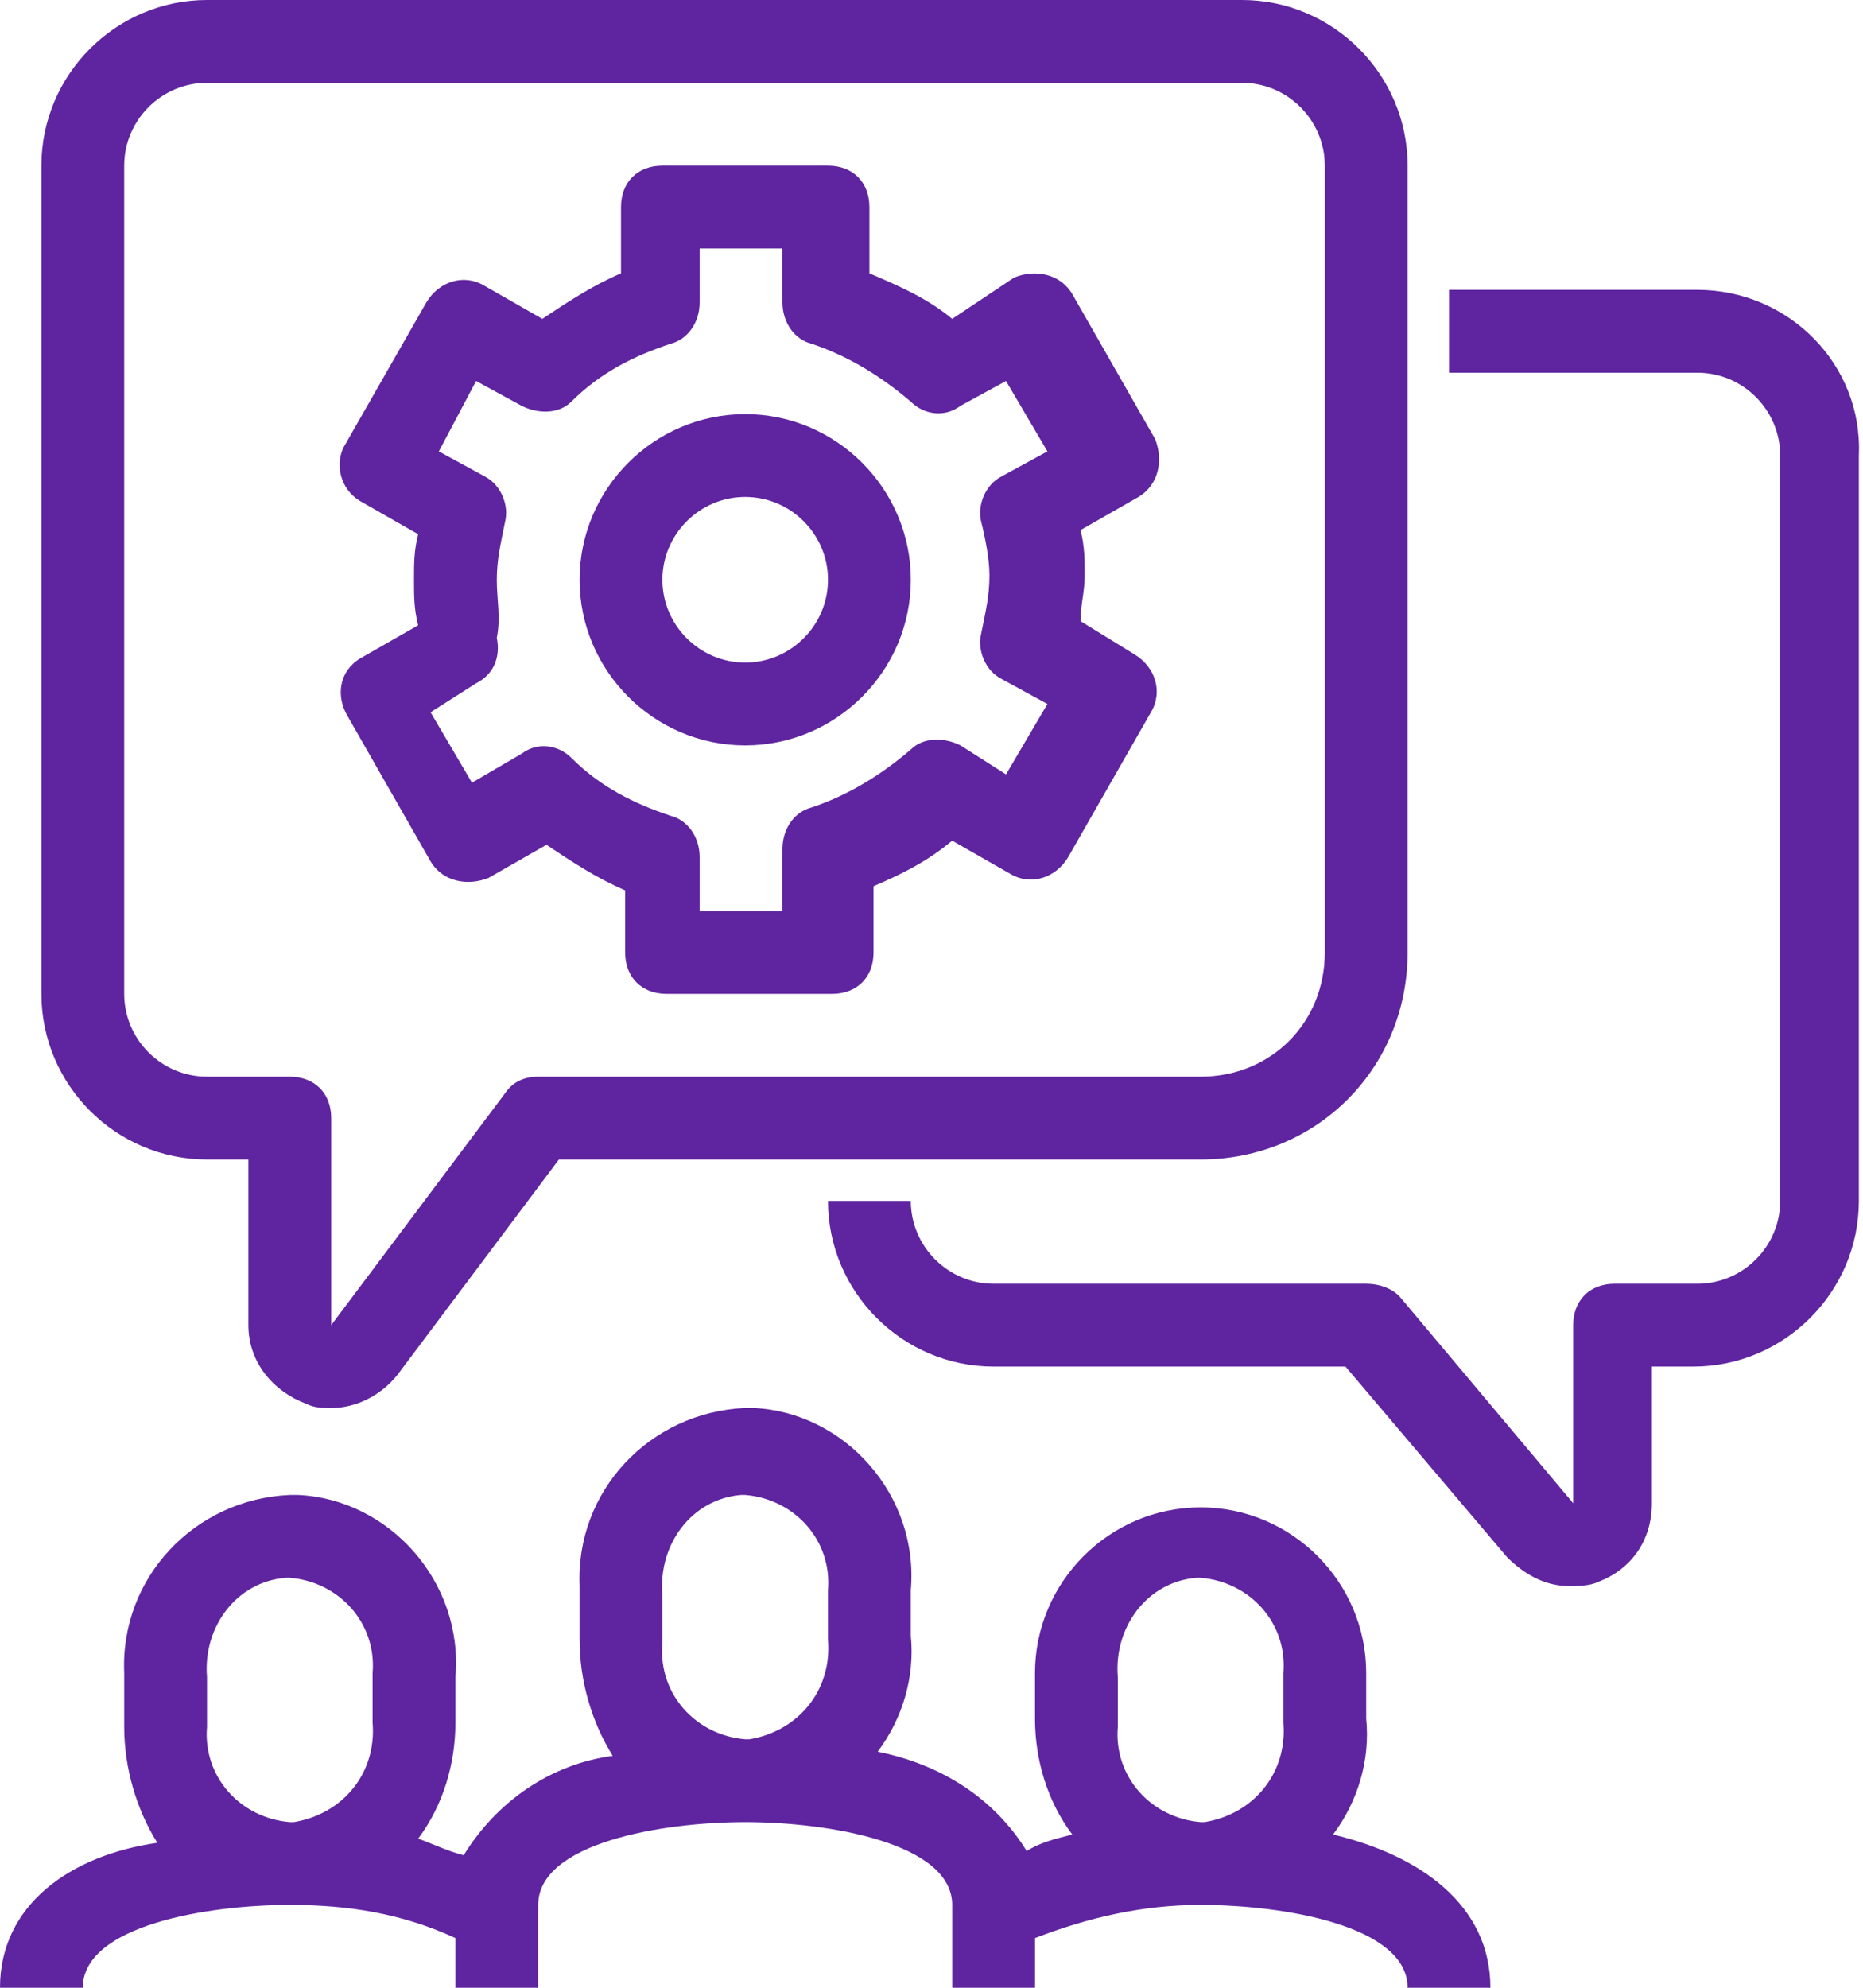
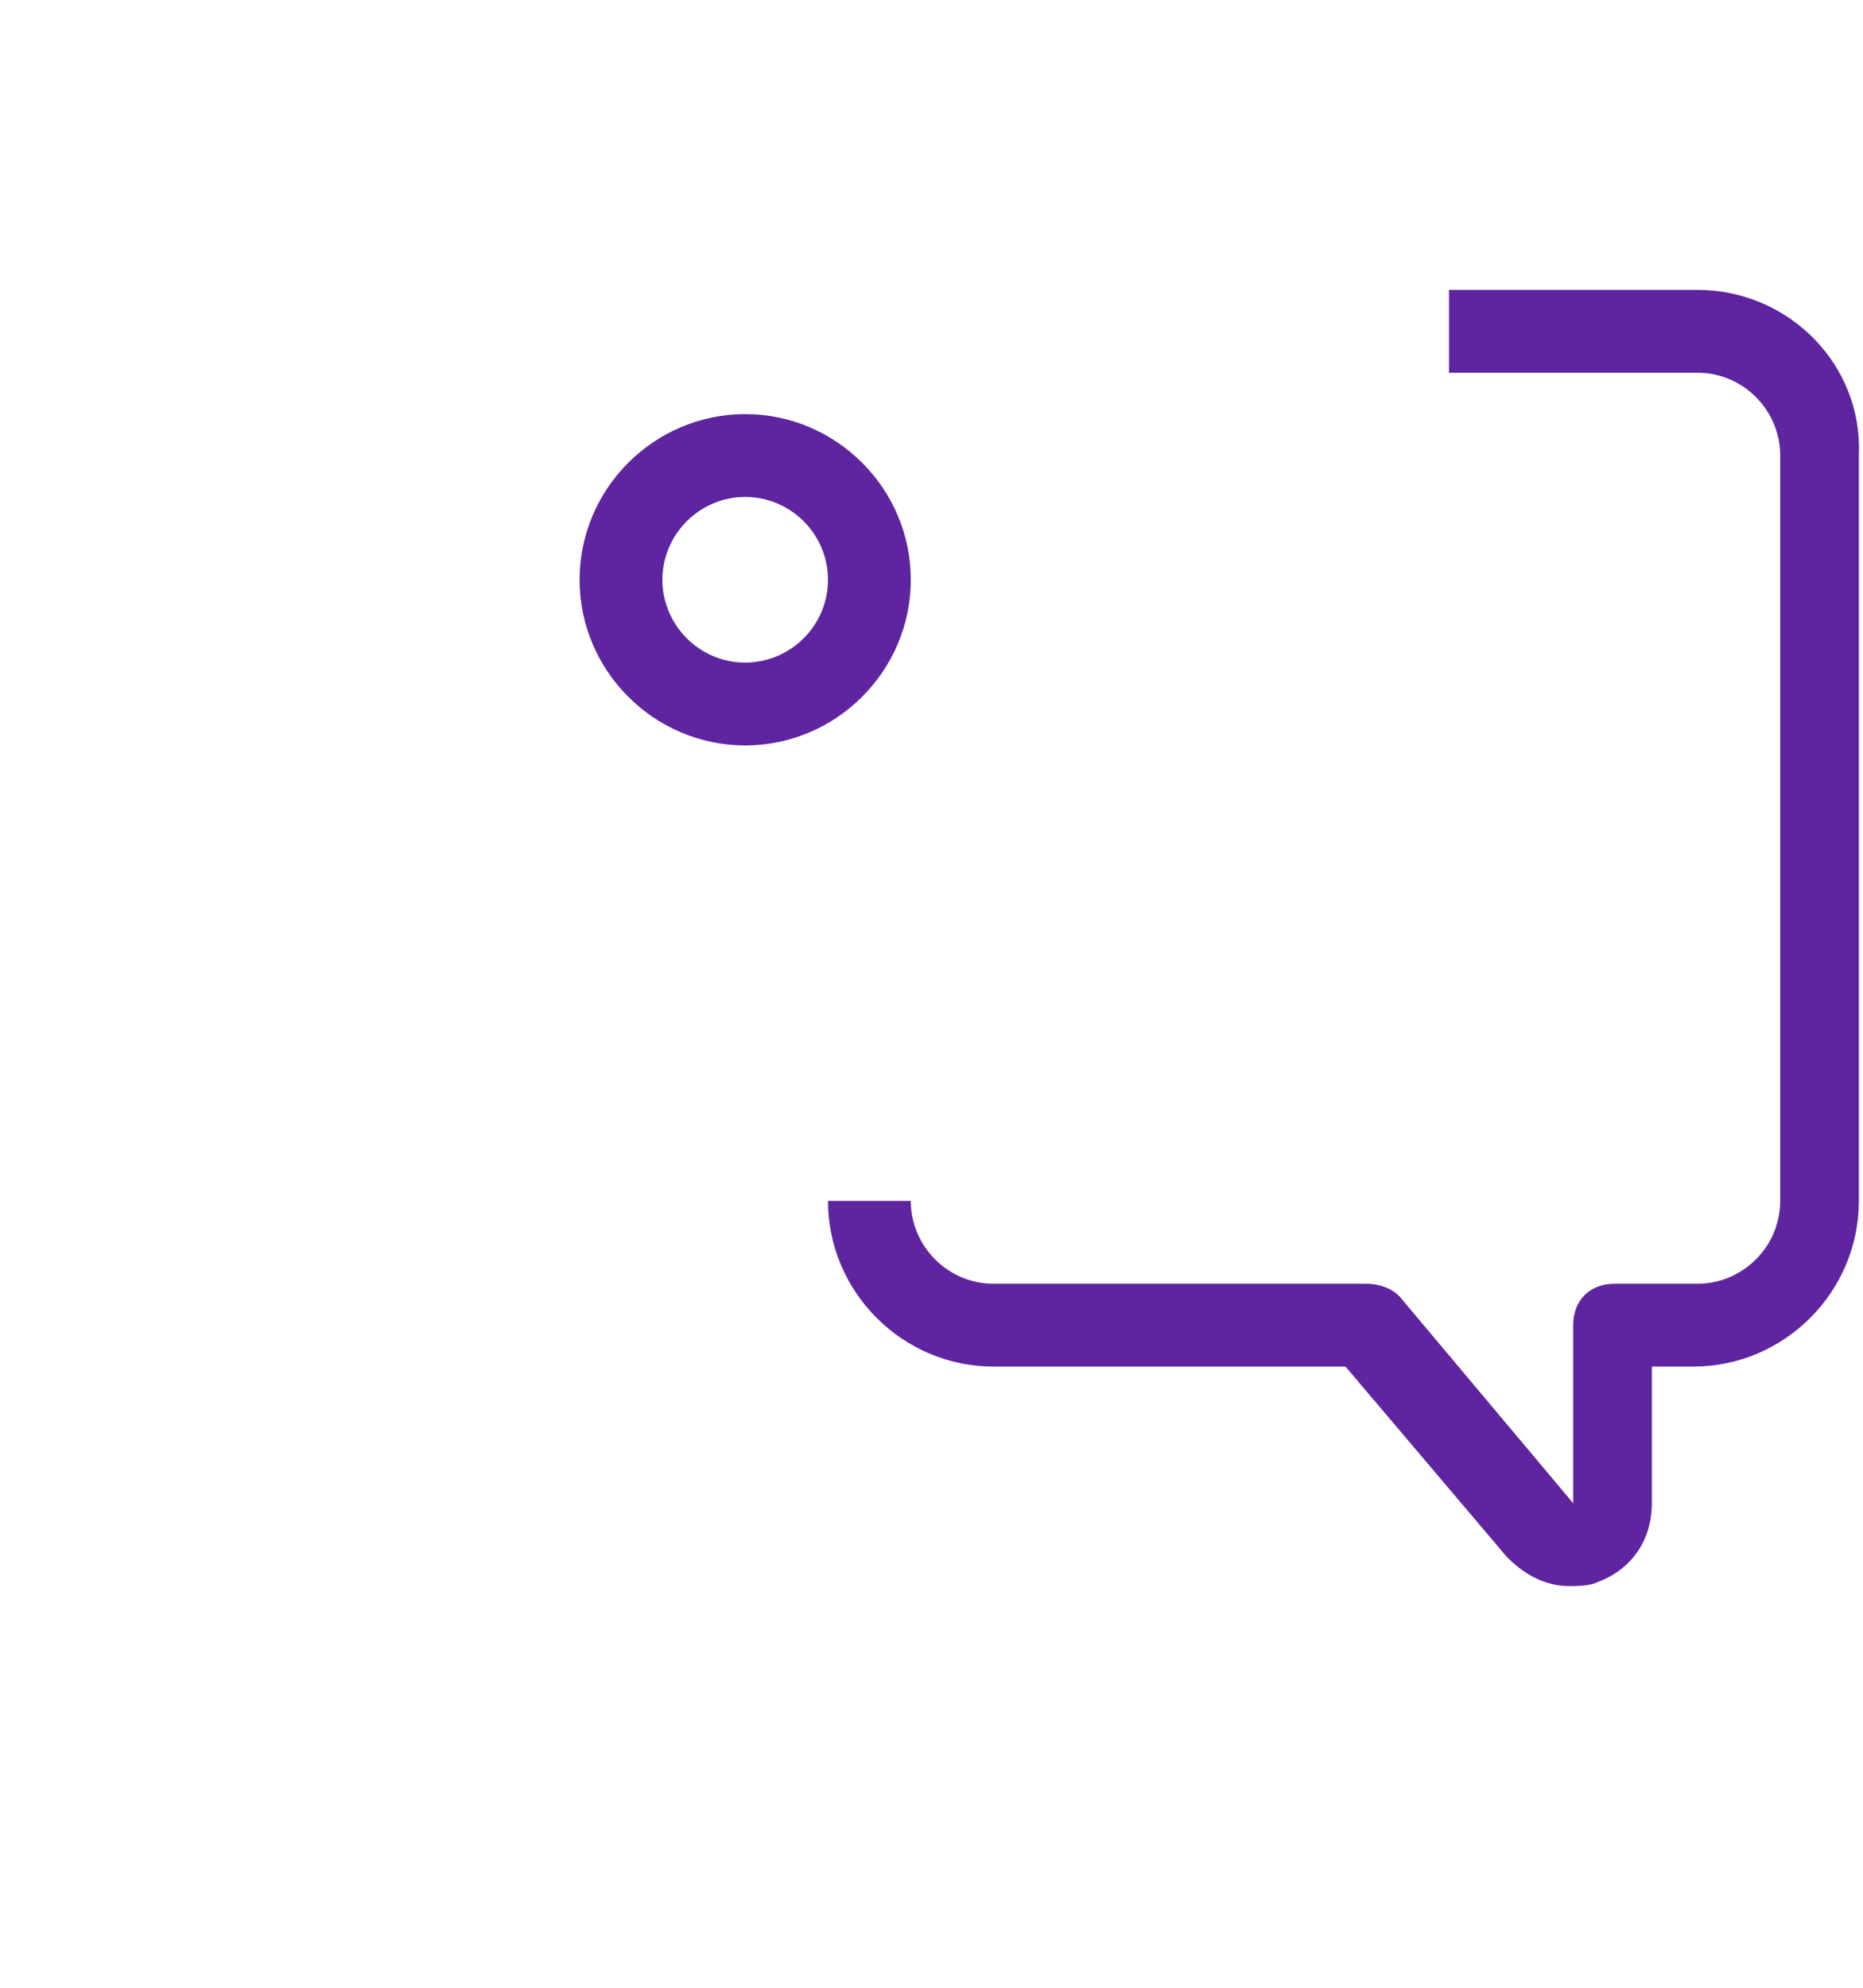
<svg xmlns="http://www.w3.org/2000/svg" version="1.1" id="icons" x="0px" y="0px" viewBox="0 0 45 48" style="enable-background:new 0 0 45 48;" xml:space="preserve">
  <style type="text/css">
	.st0{fill:#5F249F;}
</style>
  <g>
-     <path class="st0" d="M32.2,44.3c0.6-0.8,0.9-1.8,0.8-2.8v-1.1c0-2.2-1.8-4-4-4s-4,1.8-4,4v1.1c0,1,0.3,2,0.9,2.8   c-0.4,0.1-0.8,0.2-1.1,0.4c-0.8-1.3-2.1-2.1-3.6-2.4c0.6-0.8,0.9-1.8,0.8-2.8v-1.1c0.2-2.3-1.6-4.3-3.8-4.4c-0.1,0-0.1,0-0.2,0   c-2.3,0.1-4.1,2-4,4.3c0,0.1,0,0.1,0,0.2v1.1c0,1,0.3,2,0.8,2.8c-1.5,0.2-2.8,1.1-3.6,2.4c-0.4-0.1-0.8-0.3-1.1-0.4   c0.6-0.8,0.9-1.8,0.9-2.8v-1.1c0.2-2.3-1.6-4.3-3.8-4.4c-0.1,0-0.1,0-0.2,0c-2.3,0.1-4.1,2-4,4.3c0,0.1,0,0.1,0,0.2v1.1   c0,1,0.3,2,0.8,2.8C1.7,44.8,0,46,0,48h2c0-1.5,3-2,5-2c1.4,0,2.7,0.2,4,0.8V48h2v-2c0-1.5,3-2,5-2s5,0.5,5,2v2h2v-1.2   c1.3-0.5,2.6-0.8,4-0.8c2,0,5,0.5,5,2h2C36,46,34.3,44.8,32.2,44.3z M7.1,44c0,0-0.1,0-0.1,0c-1.2-0.1-2.1-1.1-2-2.3   c0,0,0-0.1,0-0.1v-1.1c-0.1-1.2,0.7-2.3,1.9-2.4c0,0,0.1,0,0.1,0c1.2,0.1,2.1,1.1,2,2.3c0,0,0,0.1,0,0.1v1.1   C9.1,42.8,8.3,43.8,7.1,44z M18.1,42c0,0-0.1,0-0.1,0c-1.2-0.1-2.1-1.1-2-2.3c0,0,0-0.1,0-0.1v-1.1c-0.1-1.2,0.7-2.3,1.9-2.4   c0,0,0.1,0,0.1,0c1.2,0.1,2.1,1.1,2,2.3c0,0,0,0.1,0,0.1v1.1C20.1,40.8,19.3,41.8,18.1,42z M29.1,44c0,0-0.1,0-0.1,0   c-1.2-0.1-2.1-1.1-2-2.3c0,0,0-0.1,0-0.1v-1.1c-0.1-1.2,0.7-2.3,1.9-2.4c0,0,0.1,0,0.1,0c1.2,0.1,2.1,1.1,2,2.3c0,0,0,0.1,0,0.1   v1.1C31.1,42.8,30.3,43.8,29.1,44z" />
-     <path class="st0" d="M5,28h1v4c0,0.9,0.6,1.6,1.4,1.9C7.6,34,7.8,34,8,34c0.6,0,1.2-0.3,1.6-0.8l3.9-5.2H29c2.8,0,5-2.2,5-5V4   c0-2.2-1.8-4-4-4H5C2.8,0,1,1.8,1,4v20C1,26.2,2.8,28,5,28z M3,4c0-1.1,0.9-2,2-2h25c1.1,0,2,0.9,2,2v19c0,1.7-1.3,3-3,3H13   c-0.3,0-0.6,0.1-0.8,0.4L8,32v-5c0-0.6-0.4-1-1-1H5c-1.1,0-2-0.9-2-2V4z" />
    <path class="st0" d="M41,7h-6v2h6c1.1,0,2,0.9,2,2v18c0,1.1-0.9,2-2,2h-2c-0.6,0-1,0.4-1,1v4.3l-4.2-5C33.6,31.1,33.3,31,33,31h-9   c-1.1,0-2-0.9-2-2h-2c0,2.2,1.8,4,4,4h8.5l3.9,4.6c0.4,0.4,0.9,0.7,1.5,0.7c0.2,0,0.5,0,0.7-0.1c0.8-0.3,1.3-1,1.3-1.9V33h1   c2.2,0,4-1.8,4-4V11C45,8.8,43.2,7,41,7z" />
    <path class="st0" d="M18,18c2.2,0,4-1.8,4-4s-1.8-4-4-4s-4,1.8-4,4S15.8,18,18,18z M18,12c1.1,0,2,0.9,2,2s-0.9,2-2,2s-2-0.9-2-2   S16.9,12,18,12z" />
-     <path class="st0" d="M8.7,12.1C8.7,12.1,8.7,12.1,8.7,12.1l1.4,0.8C10,13.3,10,13.6,10,14c0,0.4,0,0.7,0.1,1.1l-1.4,0.8   c-0.5,0.3-0.6,0.9-0.3,1.4l2,3.5c0.3,0.5,0.9,0.6,1.4,0.4c0,0,0,0,0,0l1.4-0.8c0.6,0.4,1.2,0.8,1.9,1.1V23c0,0.6,0.4,1,1,1h4   c0.6,0,1-0.4,1-1v-1.6c0.7-0.3,1.3-0.6,1.9-1.1l1.4,0.8c0.5,0.3,1.1,0.1,1.4-0.4c0,0,0,0,0,0l2-3.5c0.3-0.5,0.1-1.1-0.4-1.4   c0,0,0,0,0,0l-1.3-0.8c0-0.4,0.1-0.7,0.1-1.1c0-0.4,0-0.7-0.1-1.1l1.4-0.8c0.5-0.3,0.6-0.9,0.4-1.4c0,0,0,0,0,0l-2-3.5   c-0.3-0.5-0.9-0.6-1.4-0.4c0,0,0,0,0,0L23,7.7c-0.6-0.5-1.3-0.8-2-1.1V5c0-0.6-0.4-1-1-1h-4c-0.6,0-1,0.4-1,1v1.6   c-0.7,0.3-1.3,0.7-1.9,1.1l-1.4-0.8c-0.5-0.3-1.1-0.1-1.4,0.4c0,0,0,0,0,0l-2,3.5C8.1,11.2,8.2,11.8,8.7,12.1z M11.5,9.2l1.1,0.6   c0.4,0.2,0.9,0.2,1.2-0.1c0.7-0.7,1.5-1.1,2.4-1.4c0.4-0.1,0.7-0.5,0.7-1V6h2v1.3c0,0.5,0.3,0.9,0.7,1c0.9,0.3,1.7,0.8,2.4,1.4   c0.3,0.3,0.8,0.4,1.2,0.1l1.1-0.6l1,1.7l-1.1,0.6c-0.4,0.2-0.6,0.7-0.5,1.1c0.1,0.4,0.2,0.9,0.2,1.3c0,0.5-0.1,0.9-0.2,1.4   c-0.1,0.4,0.1,0.9,0.5,1.1l1.1,0.6l-1,1.7l-1.1-0.7c-0.4-0.2-0.9-0.2-1.2,0.1c-0.7,0.6-1.5,1.1-2.4,1.4c-0.4,0.1-0.7,0.5-0.7,1V22   h-2v-1.3c0-0.5-0.3-0.9-0.7-1c-0.9-0.3-1.7-0.7-2.4-1.4c-0.3-0.3-0.8-0.4-1.2-0.1l-1.2,0.7l-1-1.7l1.1-0.7c0.4-0.2,0.6-0.6,0.5-1.1   C12.1,14.9,12,14.5,12,14c0-0.5,0.1-0.9,0.2-1.4c0.1-0.4-0.1-0.9-0.5-1.1l-1.1-0.6L11.5,9.2z" />
  </g>
</svg>